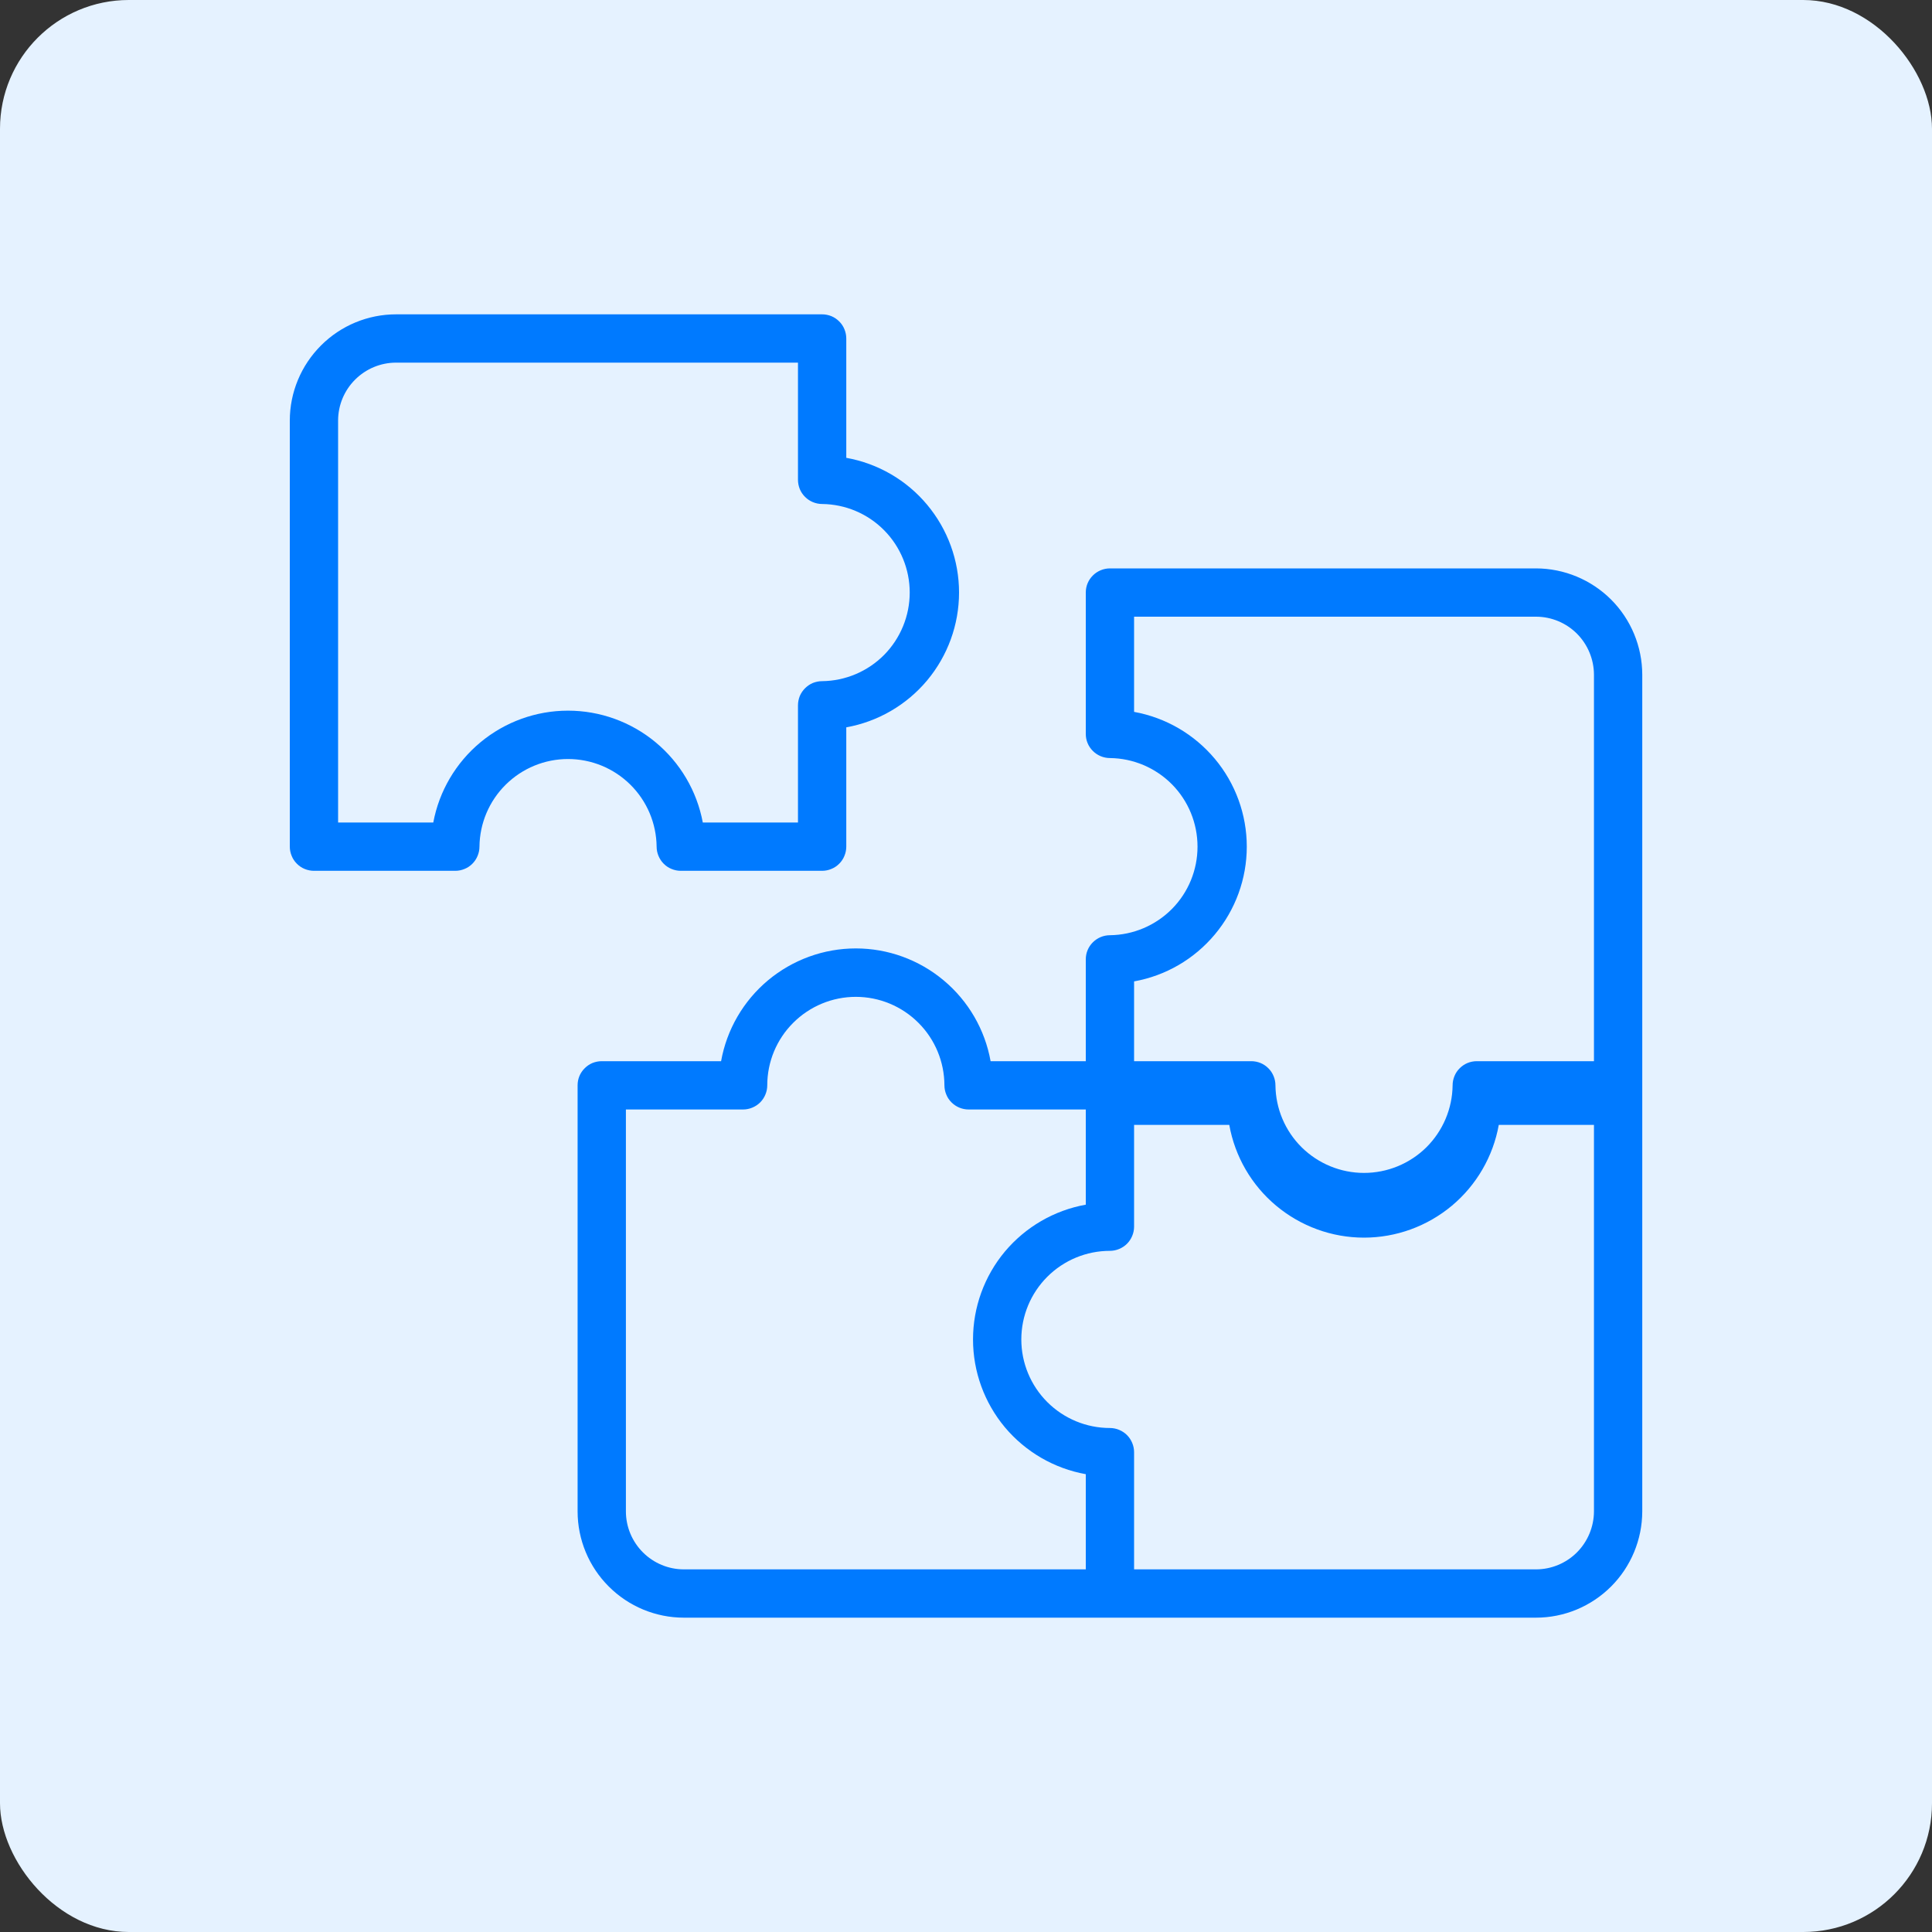
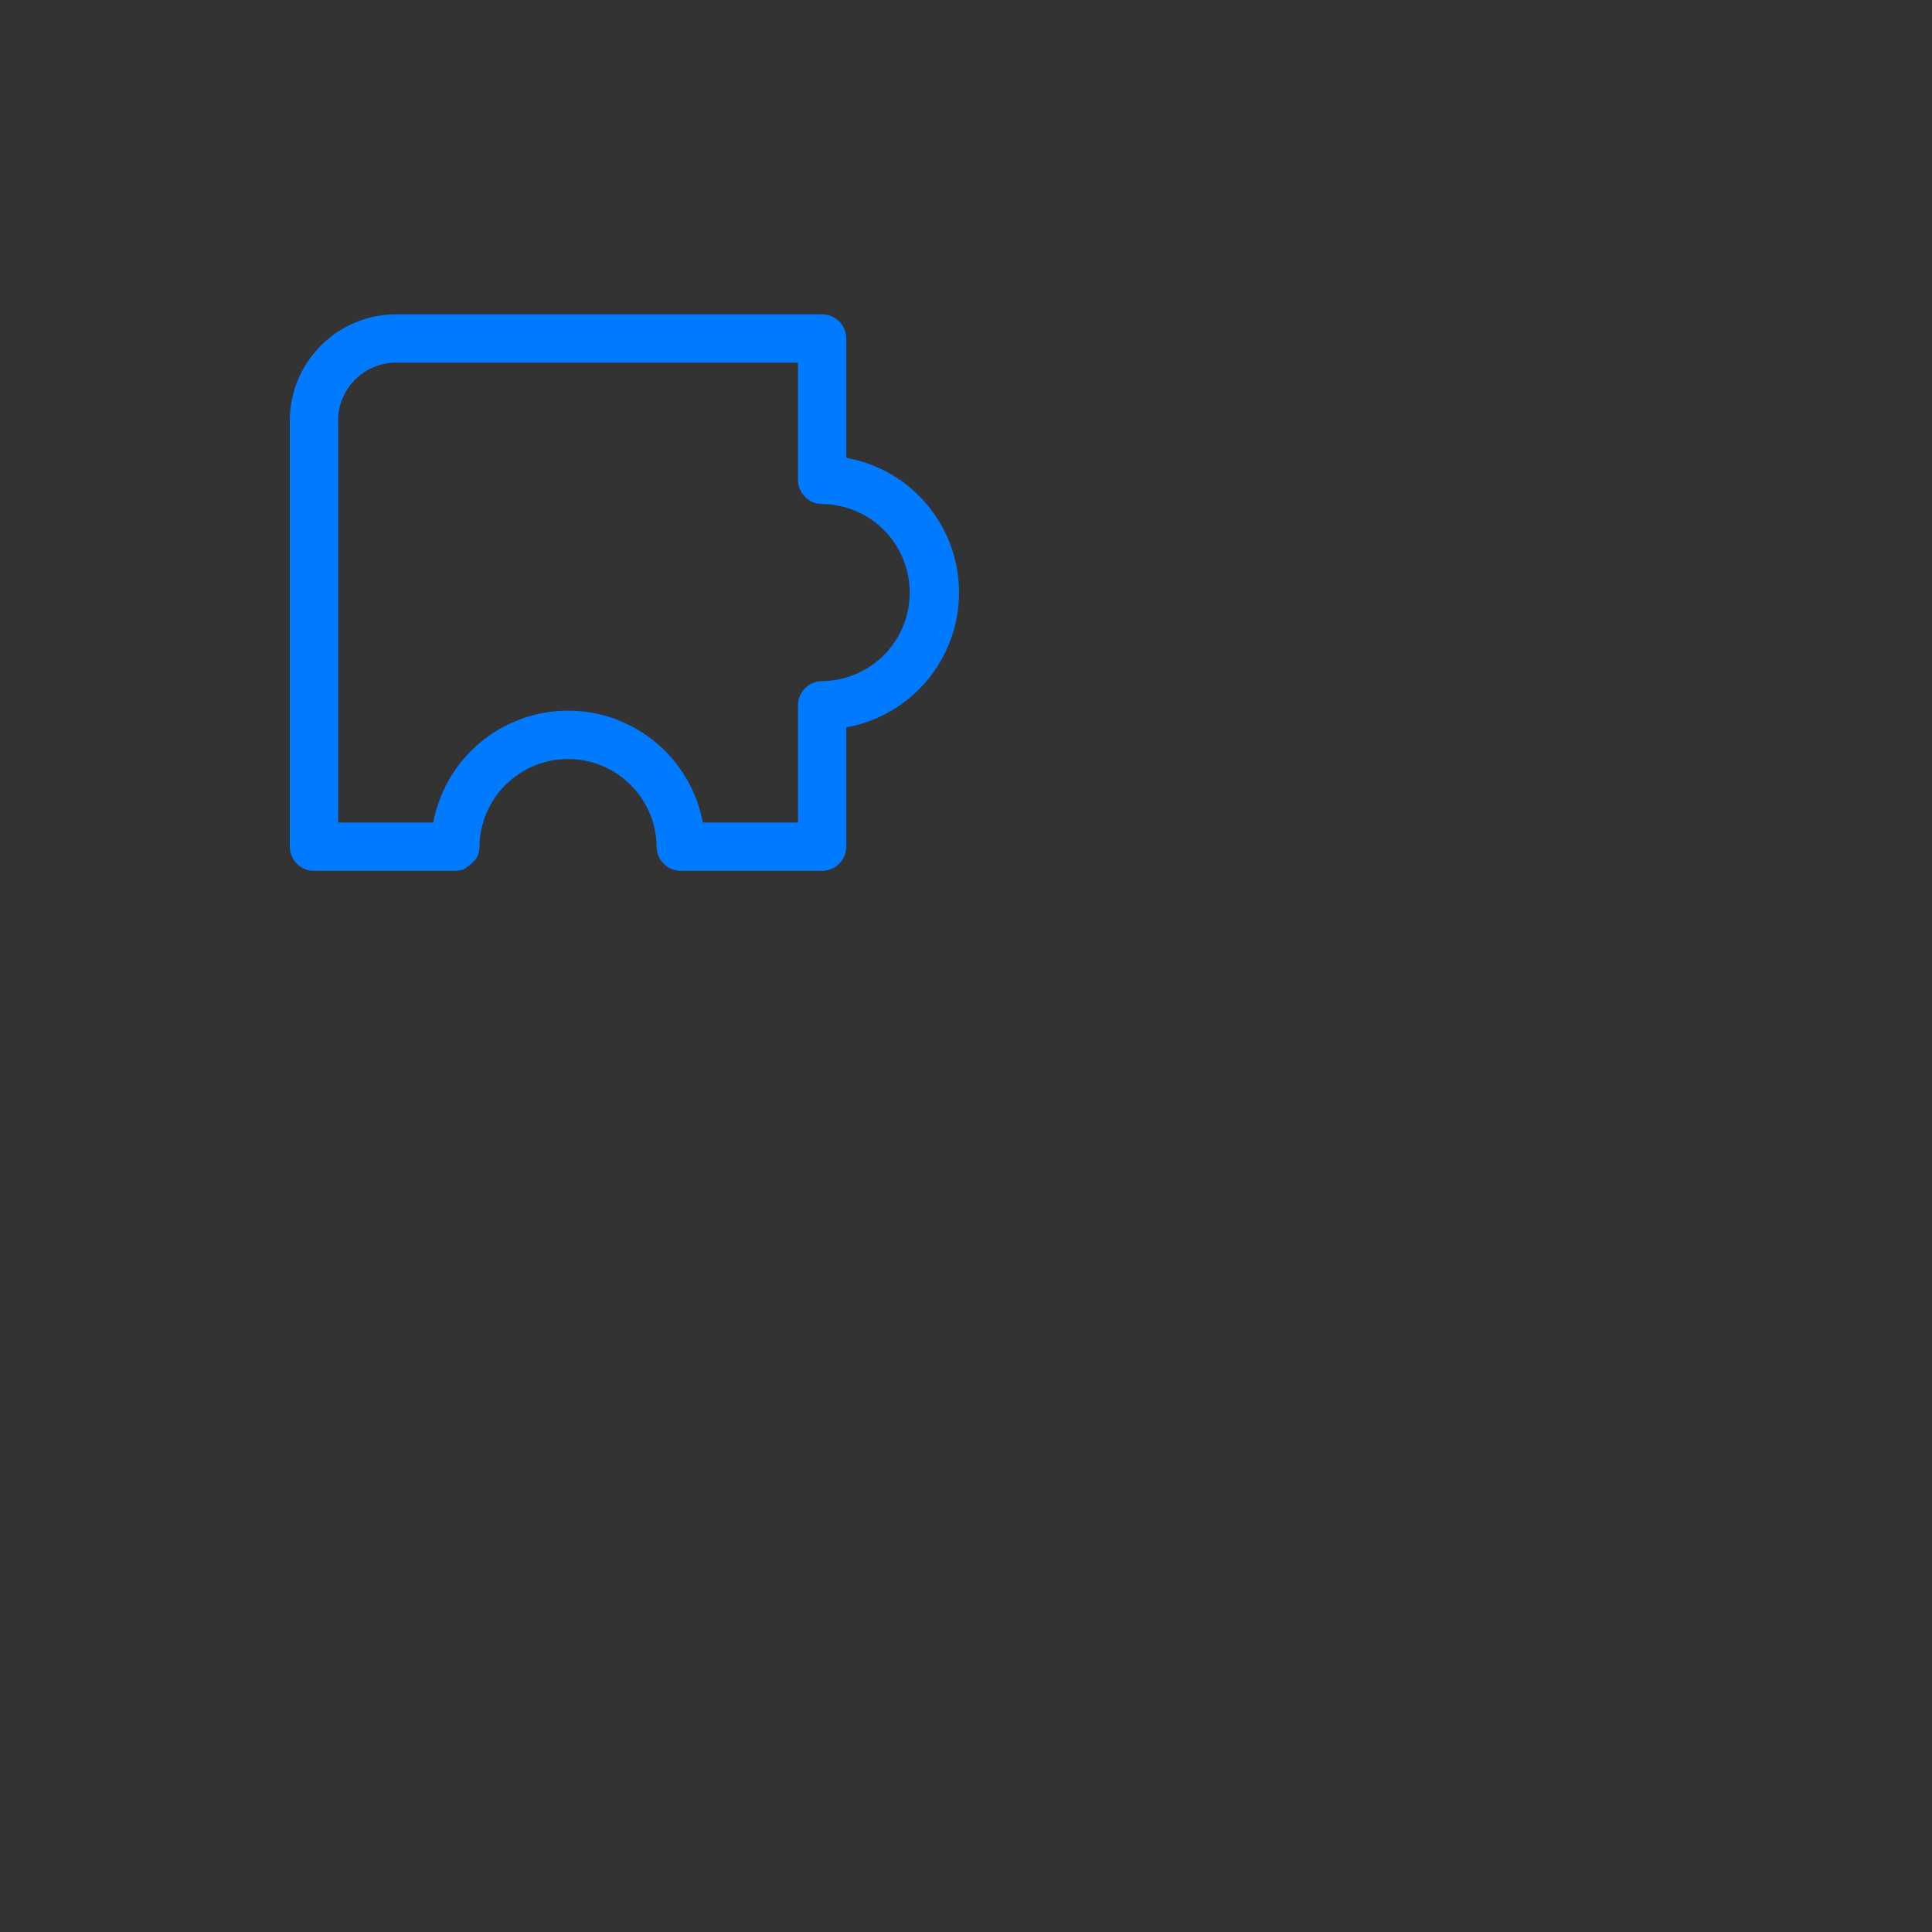
<svg xmlns="http://www.w3.org/2000/svg" width="30" height="30" viewBox="0 0 30 30" fill="none">
  <rect x="0" y="0" width="30" height="30" fill="#333333" stroke="none" />
-   <rect width="30" height="30" rx="2" fill="#E5F2FF" />
-   <path d="M10.196 13.147C10.196 13.196 10.206 13.245 10.225 13.29C10.244 13.336 10.271 13.377 10.306 13.412C10.341 13.447 10.382 13.475 10.428 13.493C10.473 13.512 10.522 13.522 10.571 13.522H12.766C12.815 13.522 12.864 13.512 12.909 13.493C12.955 13.475 12.996 13.447 13.031 13.412C13.066 13.377 13.094 13.336 13.112 13.29C13.131 13.245 13.141 13.196 13.141 13.147V11.294C13.632 11.206 14.076 10.948 14.396 10.566C14.716 10.183 14.892 9.7 14.892 9.201C14.892 8.702 14.716 8.22 14.396 7.837C14.076 7.454 13.632 7.197 13.141 7.109V5.256C13.141 5.207 13.131 5.158 13.112 5.112C13.094 5.067 13.066 5.025 13.031 4.991C12.996 4.956 12.955 4.928 12.909 4.909C12.864 4.891 12.815 4.881 12.766 4.881H6.15C5.713 4.881 5.293 5.055 4.984 5.365C4.675 5.674 4.5 6.093 4.5 6.531V13.147C4.5 13.196 4.51 13.245 4.529 13.29C4.547 13.336 4.575 13.377 4.61 13.412C4.645 13.447 4.686 13.475 4.731 13.493C4.777 13.512 4.826 13.522 4.875 13.522H7.07C7.119 13.522 7.168 13.512 7.213 13.493C7.259 13.475 7.3 13.447 7.335 13.412C7.37 13.377 7.397 13.336 7.416 13.29C7.435 13.245 7.445 13.196 7.445 13.147C7.449 12.785 7.595 12.439 7.853 12.184C8.111 11.929 8.458 11.786 8.82 11.786C9.183 11.786 9.53 11.929 9.788 12.184C10.046 12.439 10.192 12.785 10.196 13.147ZM6.728 12.772H5.25V6.531C5.25 6.292 5.345 6.064 5.514 5.895C5.683 5.726 5.912 5.631 6.15 5.631H12.391V7.451C12.391 7.5 12.401 7.549 12.419 7.594C12.438 7.64 12.466 7.681 12.501 7.716C12.536 7.751 12.577 7.778 12.622 7.797C12.668 7.816 12.717 7.826 12.766 7.826C13.128 7.83 13.474 7.976 13.729 8.234C13.983 8.491 14.126 8.839 14.126 9.201C14.126 9.563 13.983 9.911 13.729 10.169C13.474 10.426 13.128 10.573 12.766 10.577C12.717 10.577 12.668 10.587 12.622 10.605C12.577 10.624 12.536 10.652 12.501 10.687C12.466 10.722 12.438 10.763 12.419 10.808C12.401 10.854 12.391 10.903 12.391 10.952V12.772H10.913C10.822 12.284 10.562 11.843 10.18 11.526C9.798 11.209 9.317 11.035 8.82 11.035C8.324 11.035 7.843 11.209 7.461 11.526C7.079 11.843 6.819 12.284 6.728 12.772Z" fill="#007AFF" />
-   <path d="M23.851 8.826H17.235C17.186 8.826 17.137 8.836 17.091 8.855C17.046 8.874 17.005 8.901 16.97 8.936C16.935 8.971 16.907 9.012 16.888 9.058C16.869 9.103 16.86 9.152 16.86 9.201V11.396C16.86 11.445 16.869 11.494 16.888 11.539C16.907 11.585 16.935 11.626 16.97 11.661C17.005 11.696 17.046 11.723 17.091 11.742C17.137 11.761 17.186 11.771 17.235 11.771C17.597 11.775 17.943 11.922 18.198 12.179C18.453 12.437 18.595 12.784 18.595 13.147C18.595 13.509 18.453 13.856 18.198 14.114C17.943 14.371 17.597 14.518 17.235 14.522C17.186 14.522 17.137 14.532 17.091 14.551C17.046 14.57 17.005 14.597 16.97 14.632C16.935 14.667 16.907 14.708 16.888 14.754C16.869 14.799 16.86 14.848 16.86 14.897V16.478H15.382C15.294 15.987 15.036 15.543 14.653 15.223C14.271 14.903 13.788 14.727 13.289 14.727C12.791 14.727 12.308 14.903 11.925 15.223C11.543 15.543 11.285 15.987 11.197 16.478H9.344C9.294 16.478 9.246 16.488 9.2 16.506C9.155 16.525 9.113 16.553 9.079 16.588C9.044 16.622 9.016 16.664 8.997 16.709C8.978 16.755 8.969 16.803 8.969 16.853V23.469C8.969 23.906 9.143 24.326 9.453 24.635C9.762 24.945 10.182 25.119 10.619 25.119H23.851C24.288 25.119 24.707 24.945 25.017 24.635C25.326 24.326 25.5 23.906 25.501 23.469V10.476C25.5 10.039 25.326 9.619 25.017 9.31C24.707 9.001 24.288 8.827 23.851 8.826ZM19.36 13.147C19.36 12.648 19.184 12.165 18.864 11.783C18.544 11.401 18.101 11.143 17.61 11.054V9.576H23.851C24.089 9.576 24.318 9.671 24.487 9.84C24.655 10.009 24.75 10.238 24.751 10.476V16.478H22.931C22.882 16.478 22.833 16.488 22.788 16.506C22.742 16.525 22.701 16.553 22.666 16.588C22.631 16.622 22.603 16.664 22.585 16.709C22.566 16.755 22.556 16.803 22.556 16.853C22.552 17.215 22.405 17.561 22.148 17.816C21.89 18.07 21.543 18.213 21.18 18.213C20.818 18.213 20.471 18.07 20.213 17.816C19.955 17.561 19.809 17.215 19.805 16.853C19.805 16.803 19.795 16.755 19.776 16.709C19.757 16.664 19.73 16.622 19.695 16.588C19.66 16.553 19.619 16.525 19.573 16.506C19.528 16.488 19.479 16.478 19.43 16.478H17.61V15.239C18.101 15.151 18.544 14.893 18.864 14.51C19.184 14.128 19.36 13.645 19.36 13.147ZM9.719 23.469V17.228H11.539C11.588 17.228 11.637 17.218 11.682 17.199C11.728 17.18 11.769 17.153 11.804 17.118C11.839 17.083 11.866 17.042 11.885 16.996C11.904 16.951 11.914 16.902 11.914 16.853C11.914 16.488 12.059 16.139 12.317 15.882C12.575 15.624 12.925 15.479 13.289 15.479C13.654 15.479 14.003 15.624 14.261 15.882C14.519 16.139 14.664 16.488 14.665 16.853C14.665 16.902 14.675 16.951 14.694 16.996C14.712 17.042 14.74 17.083 14.775 17.118C14.81 17.153 14.851 17.18 14.896 17.199C14.942 17.218 14.991 17.228 15.04 17.228H16.86V18.706C16.369 18.794 15.925 19.052 15.604 19.434C15.284 19.817 15.109 20.3 15.109 20.799C15.109 21.297 15.284 21.78 15.604 22.163C15.925 22.545 16.369 22.803 16.86 22.891V24.369H10.619C10.38 24.369 10.152 24.274 9.983 24.105C9.814 23.936 9.719 23.707 9.719 23.469ZM23.851 24.369H17.61V22.549C17.61 22.5 17.6 22.451 17.581 22.406C17.562 22.36 17.535 22.319 17.5 22.284C17.465 22.249 17.424 22.222 17.378 22.203C17.333 22.184 17.284 22.174 17.235 22.174C16.87 22.174 16.52 22.029 16.262 21.771C16.004 21.513 15.859 21.163 15.859 20.799C15.859 20.434 16.004 20.084 16.262 19.826C16.52 19.568 16.87 19.423 17.235 19.423C17.284 19.423 17.333 19.413 17.378 19.394C17.424 19.375 17.465 19.348 17.5 19.313C17.535 19.278 17.562 19.237 17.581 19.191C17.6 19.146 17.61 19.097 17.61 19.048V17.467H19.088C19.176 17.958 19.433 18.402 19.816 18.722C20.199 19.042 20.681 19.218 21.18 19.218C21.679 19.218 22.162 19.042 22.545 18.722C22.927 18.402 23.185 17.958 23.273 17.467H24.751V23.469C24.75 23.707 24.655 23.936 24.487 24.105C24.318 24.274 24.089 24.369 23.851 24.369Z" fill="#007AFF" />
+   <path d="M10.196 13.147C10.196 13.196 10.206 13.245 10.225 13.29C10.244 13.336 10.271 13.377 10.306 13.412C10.341 13.447 10.382 13.475 10.428 13.493C10.473 13.512 10.522 13.522 10.571 13.522H12.766C12.815 13.522 12.864 13.512 12.909 13.493C12.955 13.475 12.996 13.447 13.031 13.412C13.066 13.377 13.094 13.336 13.112 13.29C13.131 13.245 13.141 13.196 13.141 13.147V11.294C13.632 11.206 14.076 10.948 14.396 10.566C14.716 10.183 14.892 9.7 14.892 9.201C14.892 8.702 14.716 8.22 14.396 7.837C14.076 7.454 13.632 7.197 13.141 7.109V5.256C13.141 5.207 13.131 5.158 13.112 5.112C13.094 5.067 13.066 5.025 13.031 4.991C12.996 4.956 12.955 4.928 12.909 4.909C12.864 4.891 12.815 4.881 12.766 4.881H6.15C5.713 4.881 5.293 5.055 4.984 5.365C4.675 5.674 4.5 6.093 4.5 6.531V13.147C4.5 13.196 4.51 13.245 4.529 13.29C4.547 13.336 4.575 13.377 4.61 13.412C4.645 13.447 4.686 13.475 4.731 13.493C4.777 13.512 4.826 13.522 4.875 13.522H7.07C7.119 13.522 7.168 13.512 7.213 13.493C7.37 13.377 7.397 13.336 7.416 13.29C7.435 13.245 7.445 13.196 7.445 13.147C7.449 12.785 7.595 12.439 7.853 12.184C8.111 11.929 8.458 11.786 8.82 11.786C9.183 11.786 9.53 11.929 9.788 12.184C10.046 12.439 10.192 12.785 10.196 13.147ZM6.728 12.772H5.25V6.531C5.25 6.292 5.345 6.064 5.514 5.895C5.683 5.726 5.912 5.631 6.15 5.631H12.391V7.451C12.391 7.5 12.401 7.549 12.419 7.594C12.438 7.64 12.466 7.681 12.501 7.716C12.536 7.751 12.577 7.778 12.622 7.797C12.668 7.816 12.717 7.826 12.766 7.826C13.128 7.83 13.474 7.976 13.729 8.234C13.983 8.491 14.126 8.839 14.126 9.201C14.126 9.563 13.983 9.911 13.729 10.169C13.474 10.426 13.128 10.573 12.766 10.577C12.717 10.577 12.668 10.587 12.622 10.605C12.577 10.624 12.536 10.652 12.501 10.687C12.466 10.722 12.438 10.763 12.419 10.808C12.401 10.854 12.391 10.903 12.391 10.952V12.772H10.913C10.822 12.284 10.562 11.843 10.18 11.526C9.798 11.209 9.317 11.035 8.82 11.035C8.324 11.035 7.843 11.209 7.461 11.526C7.079 11.843 6.819 12.284 6.728 12.772Z" fill="#007AFF" />
</svg>